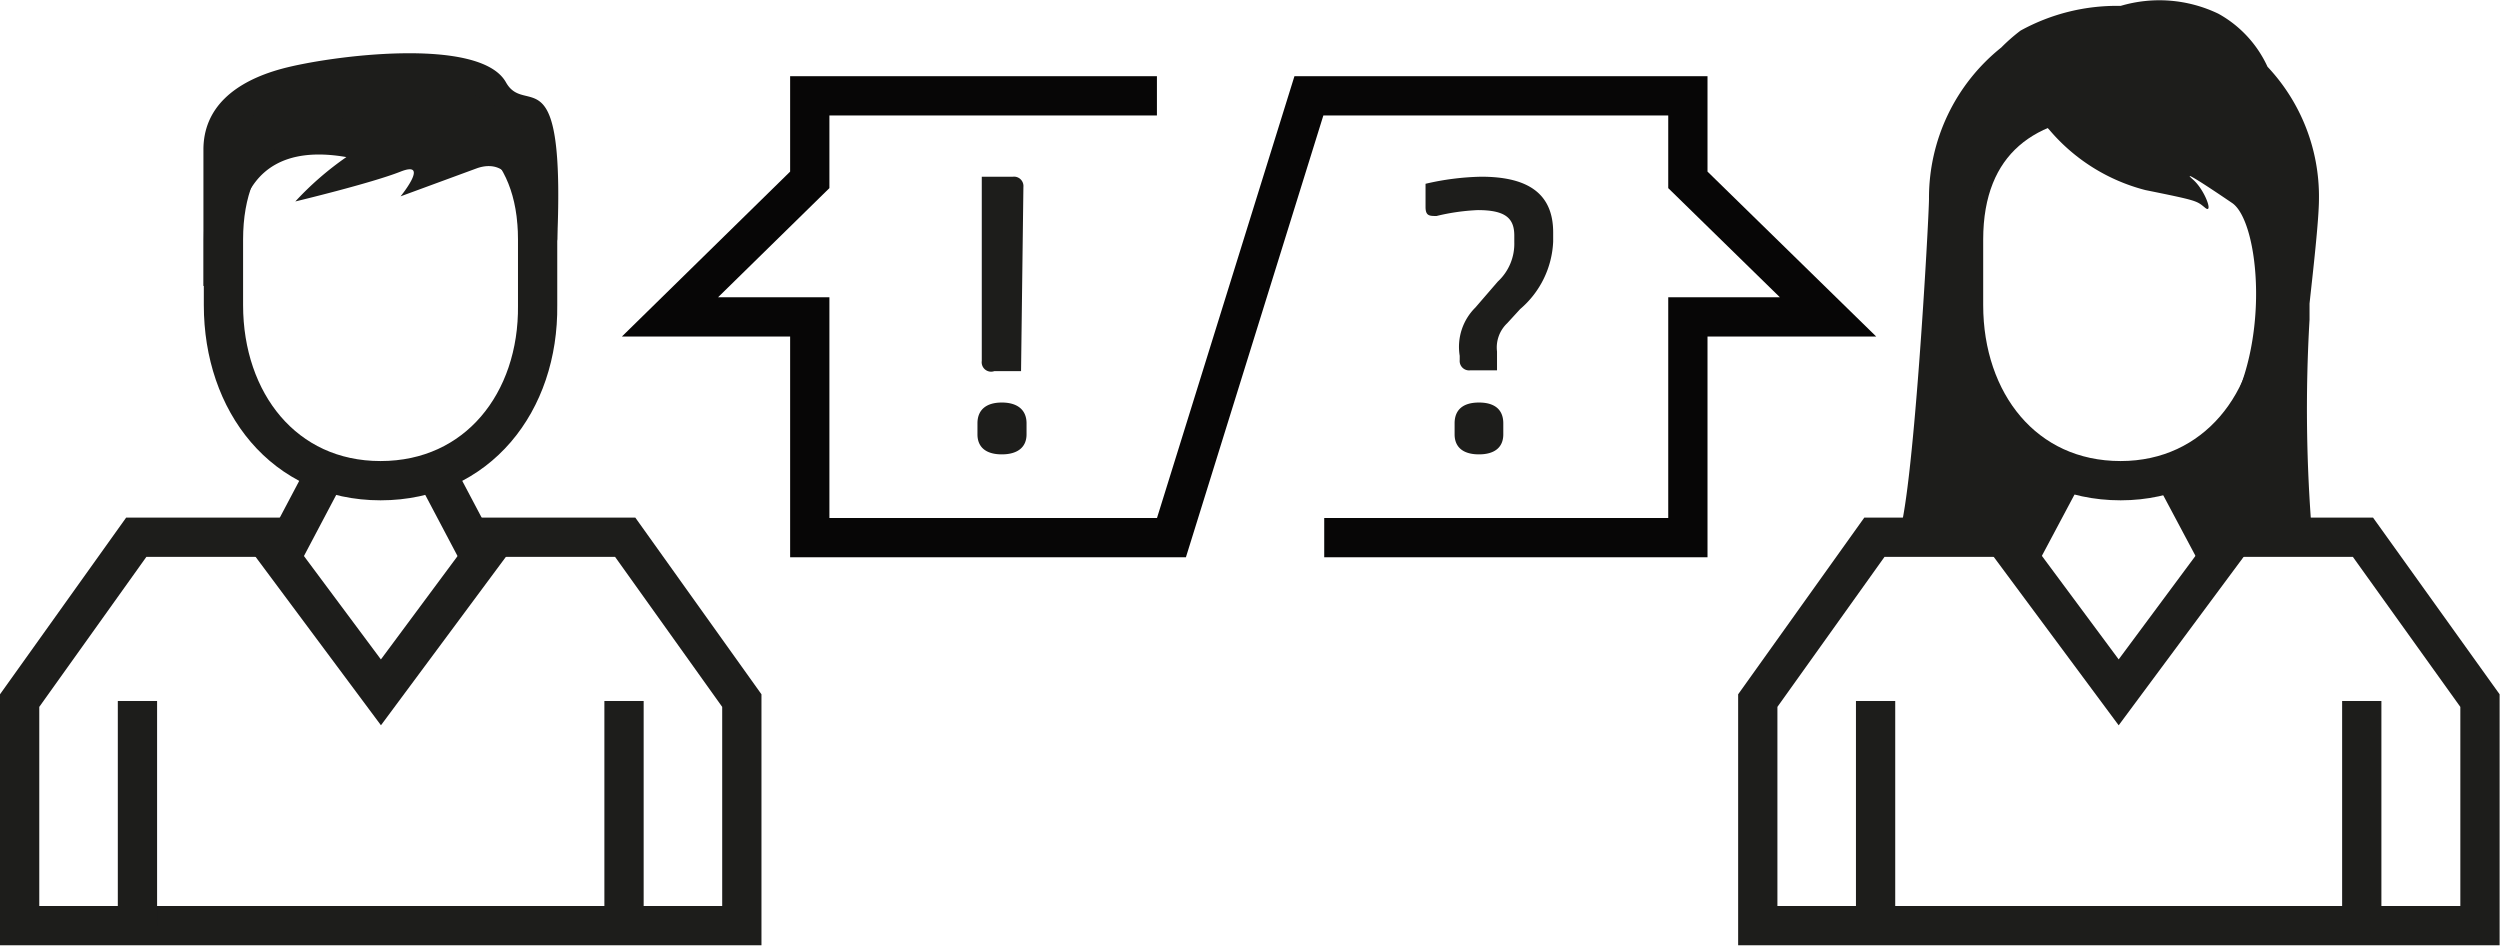
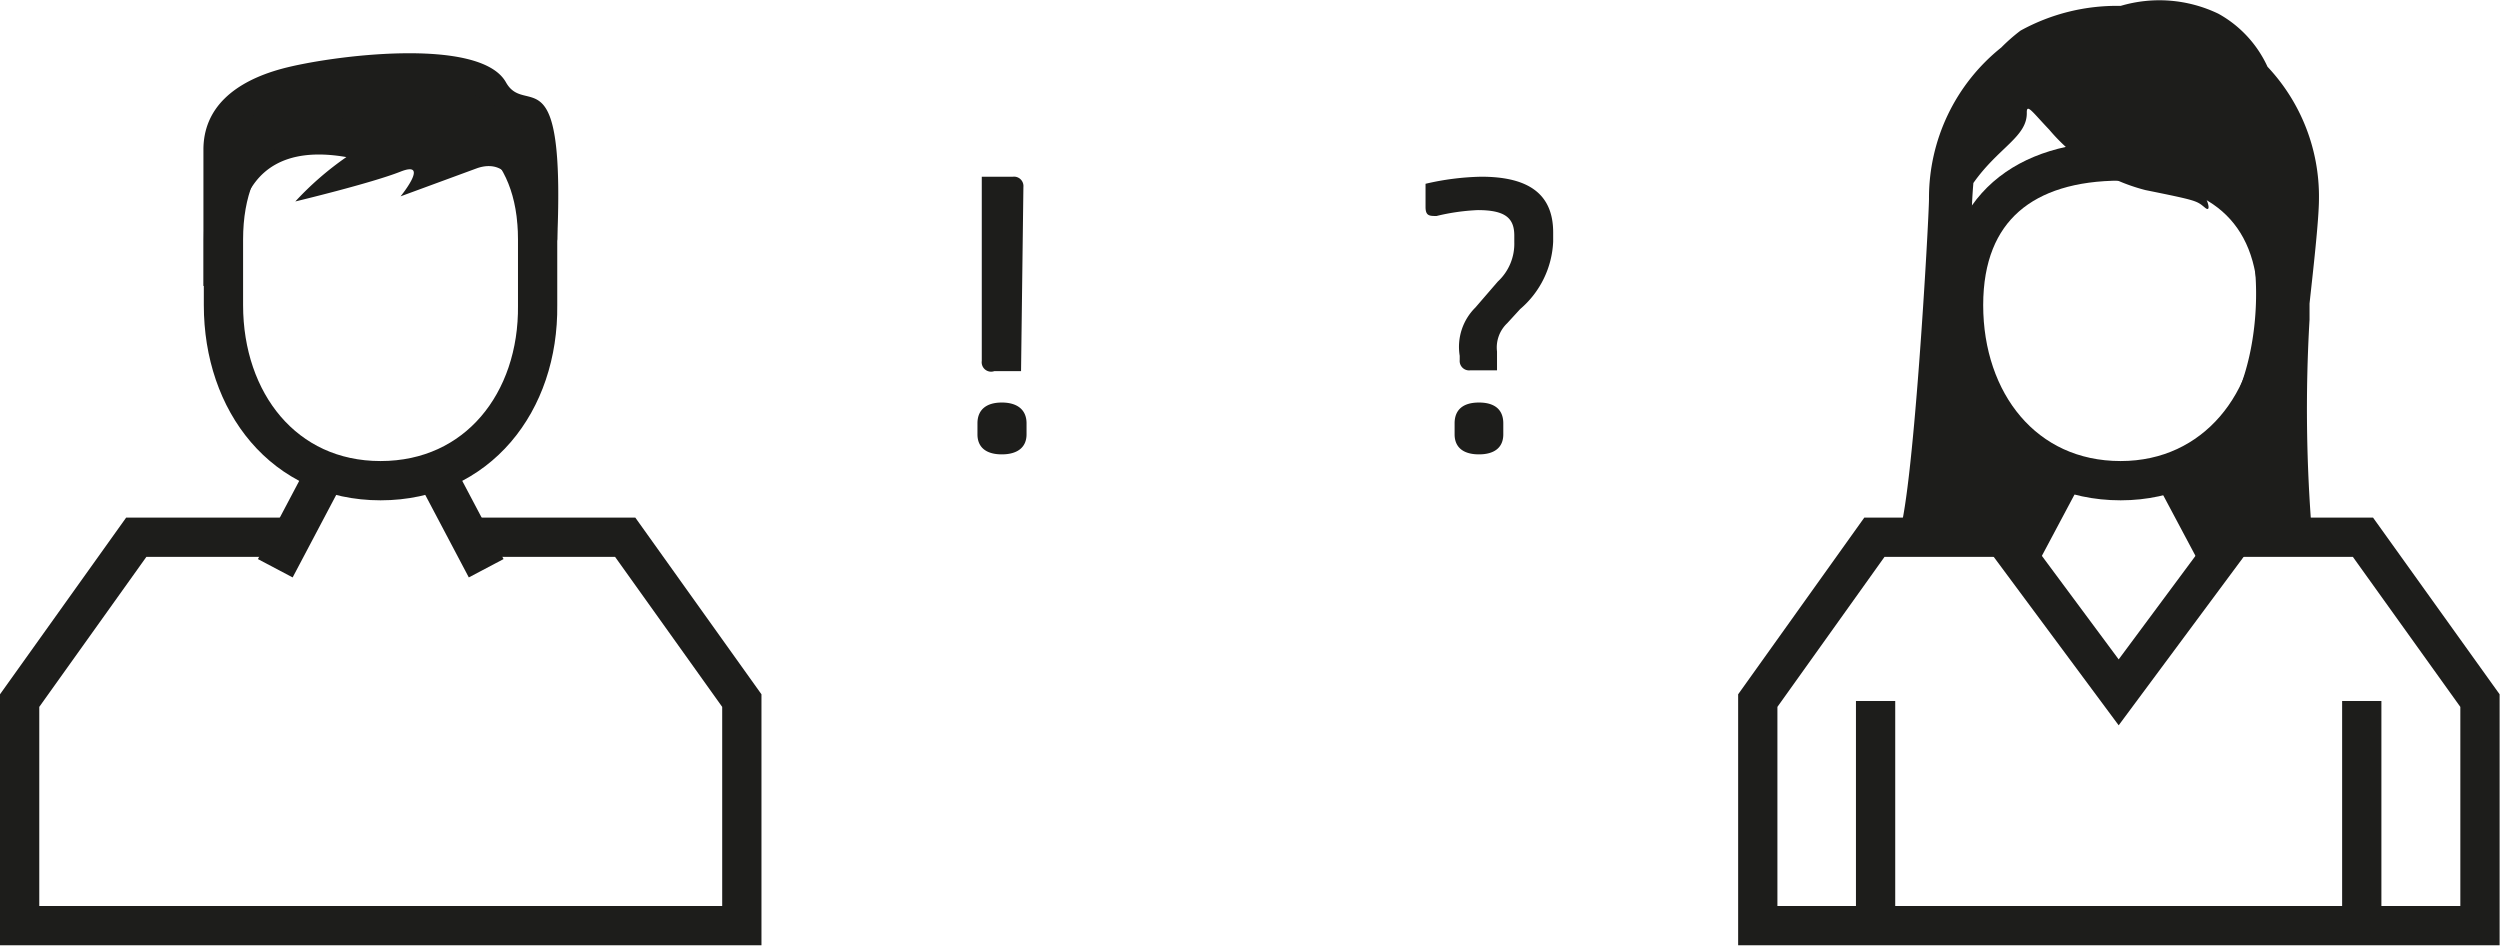
<svg xmlns="http://www.w3.org/2000/svg" id="Icons" viewBox="0 0 63.66 24.08">
  <defs>
    <style>.cls-1,.cls-3{fill:none;stroke-miterlimit:10;}.cls-1{stroke:#1d1d1b;}.cls-2{fill:#1d1d1b;}.cls-3{stroke:#070606;}</style>
  </defs>
  <polyline class="cls-1" points="7.55 13.68 3.47 13.68 0.5 17.84 0.5 23.57 18.89 23.57 18.89 17.84 15.92 13.68 11.84 13.68" />
-   <polyline class="cls-1" points="6.76 13.68 9.7 17.63 12.63 13.68" />
-   <line class="cls-1" x1="3.5" y1="23.58" x2="3.5" y2="17.85" />
-   <line class="cls-1" x1="15.89" y1="23.58" x2="15.89" y2="17.85" />
  <line class="cls-1" x1="7.01" y1="14.47" x2="8.24" y2="12.14" />
  <line class="cls-1" x1="12.38" y1="14.47" x2="11.15" y2="12.14" />
  <path class="cls-2" d="M12.88,2.09c-.67-1.17-4.48-.67-5.7-.34s-2,1-2,2.06c0,.9,0,2.93,0,3.47a.63.63,0,0,1,.31.12L5.8,8.5l.25-1.72S5.55,3.43,8.82,4a7.87,7.87,0,0,0-1.3,1.13s1.92-.46,2.68-.76,0,.63,0,.63l1.93-.71c.46-.17.92,0,1,.75s.29,3.82.29,3.82L14,7.3l.12,0c0-.32,0-.72.07-1.21C14.39,1.29,13.38,3,12.88,2.09Z" />
  <path class="cls-1" d="M9.69,12.24c-2.46,0-4-2-4-4.47V6.1c0-2.47,1.56-3.67,4-3.67s4,1.2,4,3.67V7.77C13.72,10.24,12.16,12.24,9.69,12.24Z" />
  <polyline class="cls-1" points="51.8 13.68 47.73 13.68 44.76 17.84 44.76 23.57 63.15 23.57 63.15 17.84 60.17 13.68 56.1 13.68" />
  <polyline class="cls-1" points="51.02 13.68 53.95 17.63 56.88 13.68" />
  <line class="cls-1" x1="47.76" y1="23.58" x2="47.76" y2="17.85" />
  <line class="cls-1" x1="60.14" y1="23.58" x2="60.14" y2="17.85" />
  <line class="cls-1" x1="51.26" y1="14.47" x2="52.5" y2="12.14" />
  <line class="cls-1" x1="56.64" y1="14.47" x2="55.4" y2="12.14" />
-   <path class="cls-1" d="M54,12.24c-2.47,0-4-2-4-4.47V6.1c0-2.47,1.55-3.67,4-3.67s4,1.2,4,3.67V7.77C58,10.24,56.42,12.24,54,12.24Z" />
+   <path class="cls-1" d="M54,12.24c-2.47,0-4-2-4-4.47c0-2.47,1.55-3.67,4-3.67s4,1.2,4,3.67V7.77C58,10.24,56.42,12.24,54,12.24Z" />
  <path class="cls-2" d="M26.14,10.78v.28c0,.33-.23.51-.63.51s-.62-.18-.62-.51v-.28c0-.35.23-.53.62-.53S26.14,10.43,26.14,10.78ZM25.79,4.5a.24.24,0,0,1,.27.26L26,9.45h-.68A.24.24,0,0,1,25,9.19L25,4.5Z" />
  <path class="cls-2" d="M39.55,5.92v.23a2.39,2.39,0,0,1-.84,1.72l-.33.36a.85.85,0,0,0-.26.72v.48h-.68a.24.24,0,0,1-.27-.26V9.06a1.41,1.41,0,0,1,.4-1.23l.57-.66a1.31,1.31,0,0,0,.42-1V6c0-.44-.22-.65-.93-.65a5.42,5.42,0,0,0-1.05.15c-.18,0-.28,0-.28-.23V4.68a6.73,6.73,0,0,1,1.42-.18C39,4.5,39.55,5,39.55,5.92Zm-1.27,4.86v.28c0,.33-.22.51-.62.51s-.62-.18-.62-.51v-.28c0-.35.22-.53.62-.53S38.28,10.43,38.28,10.78Z" />
-   <polyline class="cls-3" points="29.46 2.44 20.62 2.44 20.62 4.58 17.06 8.07 20.62 8.07 20.62 13.69 29.83 13.69 33.33 2.44 42.98 2.44 42.98 4.58 46.55 8.07 42.98 8.07 42.98 13.69 33.72 13.69" />
  <path class="cls-2" d="M51.64,13.68a4.6,4.6,0,0,0,.42-1.9l-.24-.29c0-.62-.56-.88-1.08-1.49a2.16,2.16,0,0,1-.34-1.64c0-.13,0-.38-.06-.7a13.12,13.12,0,0,1-.09-3c.64-.91,1.38-1.18,1.36-1.8,0-.23.15,0,.57.44a4.76,4.76,0,0,0,2.45,1.54c1.33.27,1.3.27,1.52.45s0-.45-.31-.72.31.13,1,.6,1,3.6-.2,5.51c-.38.61-.91.49-.91,1.18A5.35,5.35,0,0,0,56,13.68h2.88a39.2,39.2,0,0,1-.07-5.54c0-.07,0-.21,0-.41.08-.74.24-2.12.24-2.67A4.82,4.82,0,0,0,57.74,1.7,2.94,2.94,0,0,0,56.49.35,3.47,3.47,0,0,0,54,.15a5.08,5.08,0,0,0-2.55.63,4.57,4.57,0,0,0-.49.43,4.9,4.9,0,0,0-1.84,3.85c0,.48-.41,7.91-.8,8.62Z" />
</svg>